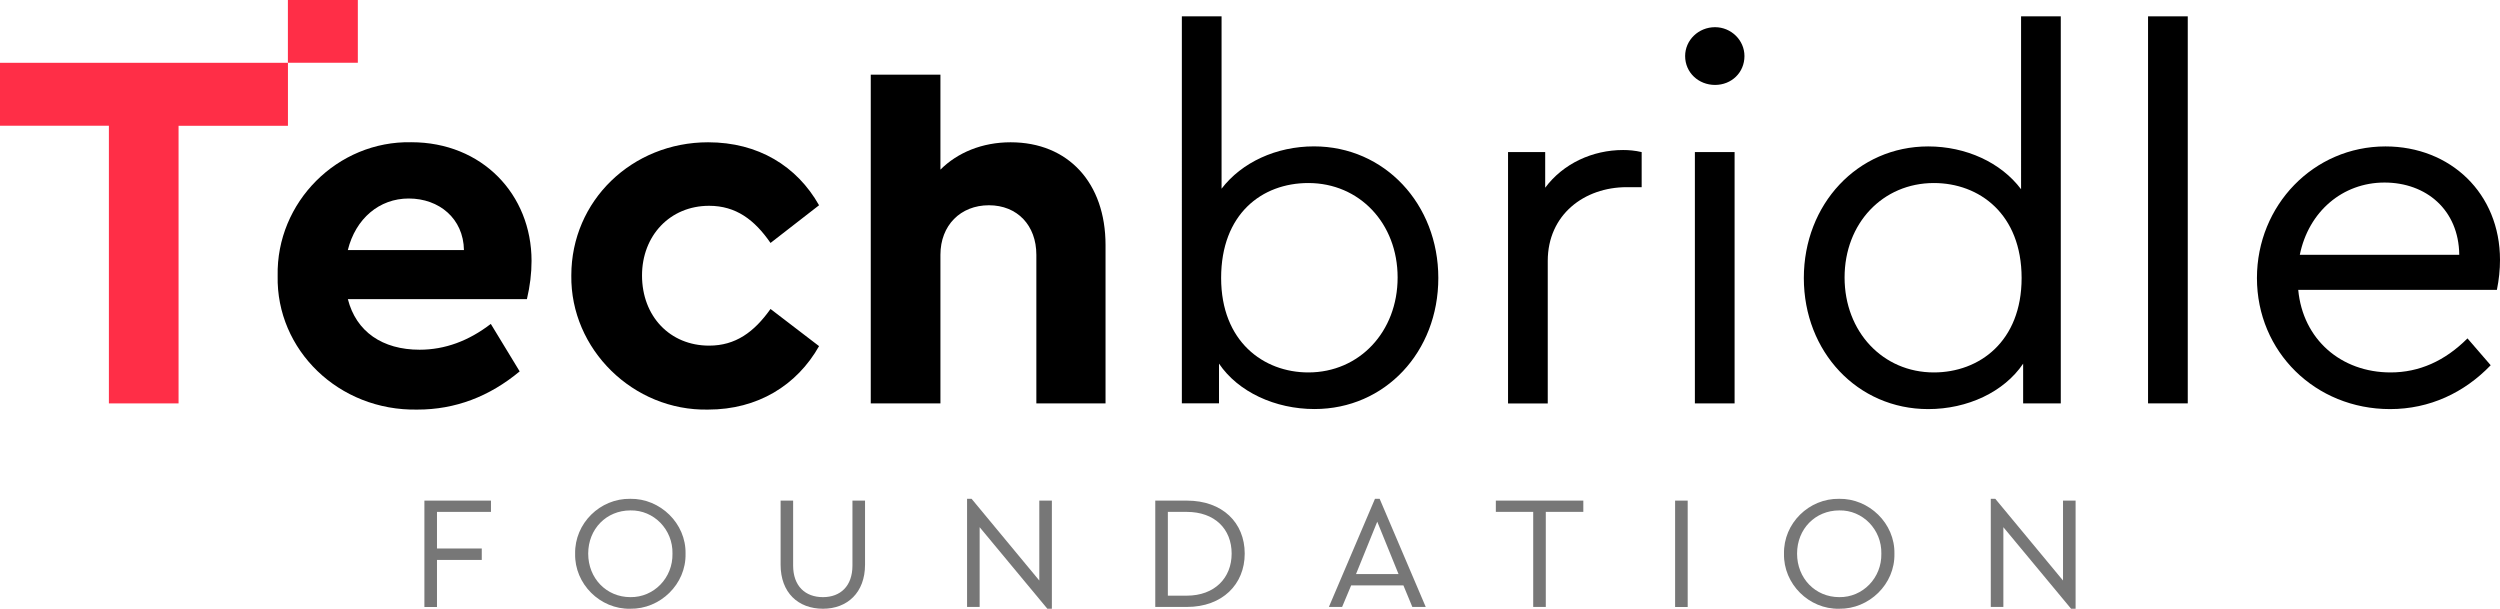
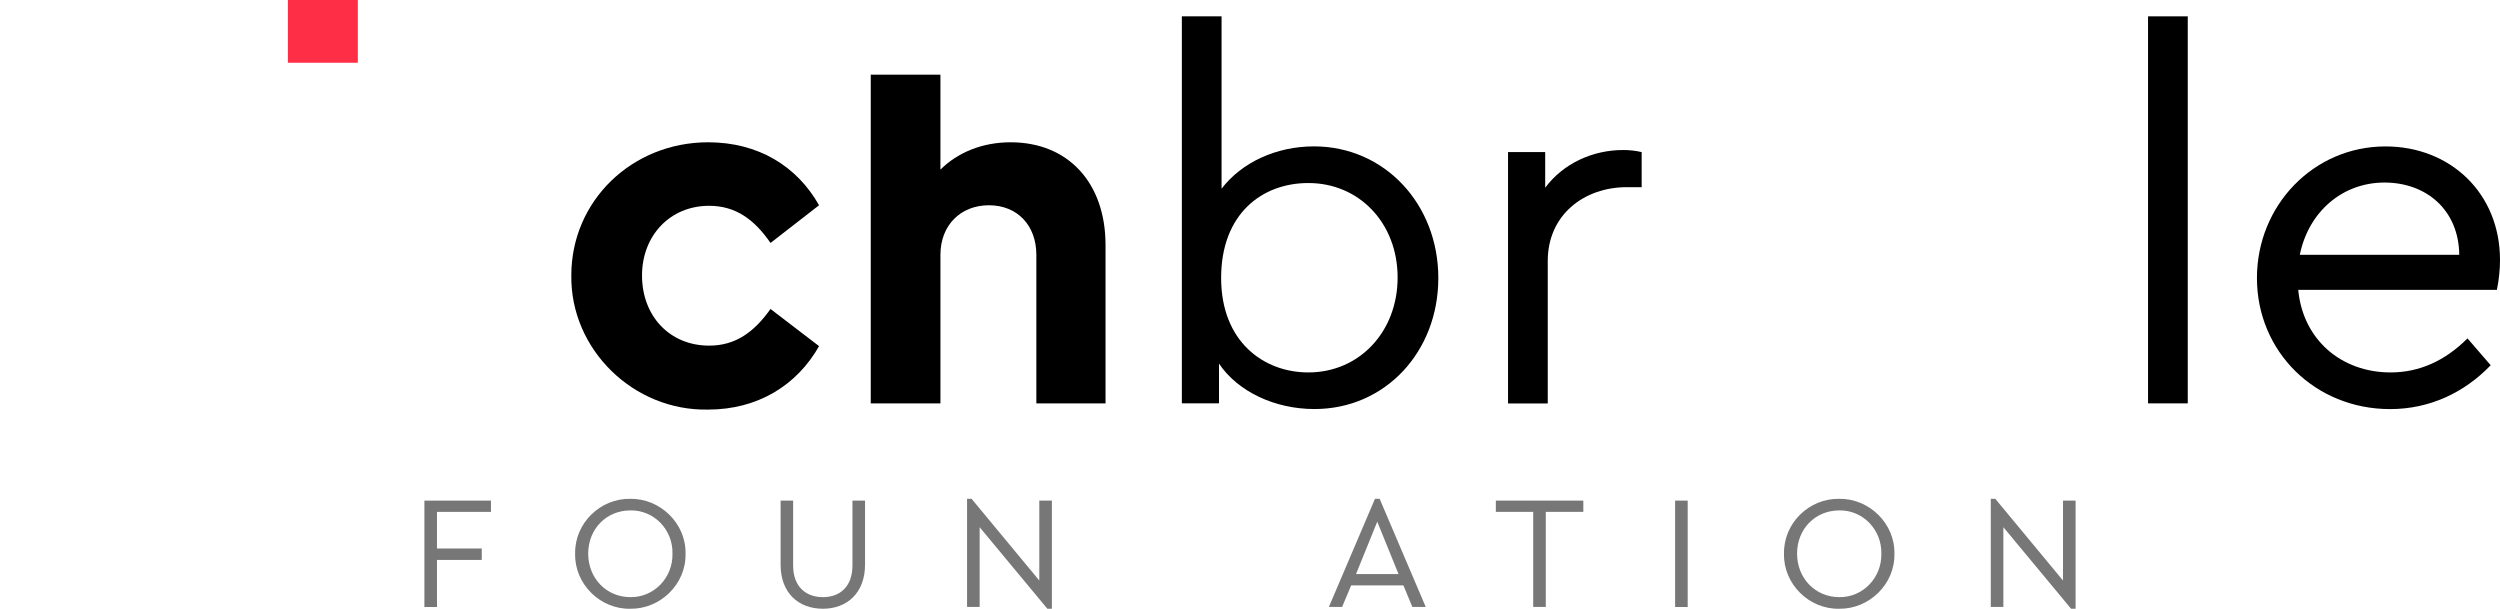
<svg xmlns="http://www.w3.org/2000/svg" version="1.1" id="Layer_1" x="0px" y="0px" viewBox="0 0 458.94 111.75" style="enable-background:new 0 0 458.94 111.75;" xml:space="preserve">
  <style type="text/css">
	.st0{fill:#FF2E47;}
	.st1{fill:#777777;}
</style>
  <g>
    <g>
      <g>
-         <path class="st0" d="M19.99,23.08H0V11.53h52.86v11.56H32.78v50.97H19.99V23.08z" />
-         <path d="M63.86,54.92c1.52,5.97,6.35,9.28,13.17,9.28c4.64,0,9-1.61,13.07-4.74l5.3,8.72c-5.59,4.64-11.84,7.01-18.76,7.01     C62.15,75.47,50.69,64.2,50.97,50.65c-0.28-13.55,10.99-24.82,24.54-24.54c12.98,0,22.07,9.57,22.07,21.79     c0,2.27-0.29,4.64-0.85,7.01H63.86z M85.17,45.91c-0.09-5.78-4.54-9.47-10.14-9.47c-5.4,0-9.75,3.69-11.18,9.47H85.17z" />
        <path d="M129.99,26.12c9.19,0,16.3,4.36,20.37,11.56l-8.91,6.92c-2.94-4.26-6.35-6.82-11.27-6.82c-7.2,0-12.32,5.49-12.32,12.79     c0,7.48,5.11,12.88,12.32,12.88c4.83,0,8.24-2.46,11.27-6.73l8.91,6.82c-4.07,7.2-11.27,11.65-20.37,11.65     c-13.74,0.28-25.3-11.09-25.11-24.63C104.88,36.82,116.06,26.12,129.99,26.12z" />
        <path d="M202.94,74.05h-12.69V46.77c0-5.4-3.5-9.09-8.71-9.09c-5.21,0-8.9,3.69-8.9,9.09v27.28h-12.79V13.71h12.79v17.43     c3.13-3.13,7.67-5.02,12.88-5.02c10.61,0,17.43,7.48,17.43,18.85V74.05z" />
        <path d="M241.31,75.09c-7.2,0-14.02-3.13-17.53-8.34v7.29h-6.82V3h7.29v31.64c3.69-4.83,10.04-7.77,16.96-7.77     c12.98,0,22.83,10.61,22.83,24.16C264.05,64.58,254.29,75.09,241.31,75.09z M240.18,33.6c-8.53,0-16.01,5.68-16.01,17.43     c0,11.65,7.77,17.34,16.01,17.34c9.38,0,16.39-7.48,16.39-17.43C256.57,40.99,249.55,33.6,240.18,33.6z" />
        <path d="M301.38,34.36h-2.75c-7.77,0-14.5,5.02-14.5,13.55v26.15h-7.29V27.92h6.82v6.54c3.31-4.45,8.71-6.92,14.3-6.92     c1.04,0,2.18,0.09,3.41,0.38V34.36z" />
-         <path d="M314.84,4.99c2.94,0,5.4,2.37,5.4,5.3c0,3.03-2.37,5.3-5.4,5.3c-3.03,0-5.49-2.27-5.49-5.3     C309.35,7.36,311.81,4.99,314.84,4.99z M311.14,27.92h7.29v46.14h-7.29V27.92z" />
-         <path d="M378.31,3v71.05h-6.91v-7.29c-3.51,5.21-10.23,8.34-17.43,8.34c-12.98,0-22.83-10.52-22.83-24.06     c0-13.55,9.86-24.16,22.83-24.16c6.92,0,13.36,2.94,17.05,7.86V3H378.31z M355.01,33.6c-9.38,0-16.39,7.39-16.39,17.34     c0,9.95,7.01,17.43,16.39,17.43c8.34,0,16.11-5.68,16.11-17.34C371.11,39.28,363.35,33.6,355.01,33.6z" />
        <path d="M394.33,3h7.29v71.05h-7.29V3z" />
        <path d="M421.9,53.21c0.85,9.1,7.86,15.16,16.96,15.16c5.21,0,9.95-2.08,14.11-6.25l4.26,4.93c-4.83,5.02-11.18,8.05-18.47,8.05     c-13.73,0-24.44-10.52-24.44-24.06c0-13.36,10.42-24.16,23.59-24.16c11.94,0,21.03,8.62,21.03,20.84c0,1.8-0.19,3.6-0.57,5.49     H421.9z M451.46,46.77c-0.09-8.24-6.06-13.26-13.73-13.26c-7.67,0-13.92,5.31-15.54,13.26H451.46z" />
      </g>
      <g>
        <path class="st1" d="M77.91,91.9h12.22v2.07h-9.91v6.72h8.22v2.1h-8.22v8.64h-2.31V91.9z" />
        <path class="st1" d="M115.7,91.57c5.47-0.09,10.27,4.5,10.15,10.09c0.12,5.59-4.67,10.18-10.15,10.09     c-5.53,0.12-10.24-4.56-10.12-10.09C105.47,96.07,110.17,91.48,115.7,91.57z M115.73,93.7c-4.41,0-7.75,3.4-7.75,7.93     c0,4.53,3.34,7.99,7.75,7.99c4.29,0.06,7.81-3.52,7.72-7.99C123.55,97.22,120.03,93.61,115.73,93.7z" />
        <path class="st1" d="M143.29,91.9h2.31v11.92c0,3.79,2.25,5.8,5.47,5.8c3.2,0,5.42-2.01,5.42-5.8V91.9h2.31v11.77     c0,5.12-3.26,8.08-7.72,8.08c-4.56,0-7.78-2.96-7.78-8.08V91.9z" />
        <path class="st1" d="M193.1,91.9v19.85h-0.83l-12.43-14.97v14.64h-2.31V91.57h0.83l12.43,15V91.9H193.1z" />
-         <path class="st1" d="M212.08,91.9h5.8c6.54,0,10.62,4.05,10.62,9.73c0,5.62-4.08,9.79-10.62,9.79h-5.8V91.9z M217.85,109.35     c5.15,0,8.25-3.28,8.25-7.72c0-4.5-3.08-7.66-8.25-7.66h-3.46v15.38H217.85z" />
        <path class="st1" d="M257.63,107.46h-9.59l-1.66,3.96h-2.43l8.46-19.85h0.86l8.46,19.85h-2.46L257.63,107.46z M252.83,95.77     l-3.9,9.62h7.81L252.83,95.77z" />
        <path class="st1" d="M281.46,93.97h-6.86V91.9h16.06v2.07h-6.89v17.45h-2.31V93.97z" />
        <path class="st1" d="M307.51,91.9h2.31v19.53h-2.31V91.9z" />
        <path class="st1" d="M337.62,91.57c5.47-0.09,10.27,4.5,10.15,10.09c0.12,5.59-4.67,10.18-10.15,10.09     c-5.53,0.12-10.24-4.56-10.12-10.09C327.38,96.07,332.09,91.48,337.62,91.57z M337.65,93.7c-4.41,0-7.75,3.4-7.75,7.93     c0,4.53,3.34,7.99,7.75,7.99c4.29,0.06,7.81-3.52,7.72-7.99C345.46,97.22,341.94,93.61,337.65,93.7z" />
        <path class="st1" d="M381.03,91.9v19.85h-0.83l-12.43-14.97v14.64h-2.31V91.57h0.83l12.43,15V91.9H381.03z" />
      </g>
    </g>
    <rect x="52.85" class="st0" width="12.84" height="11.52" />
  </g>
</svg>